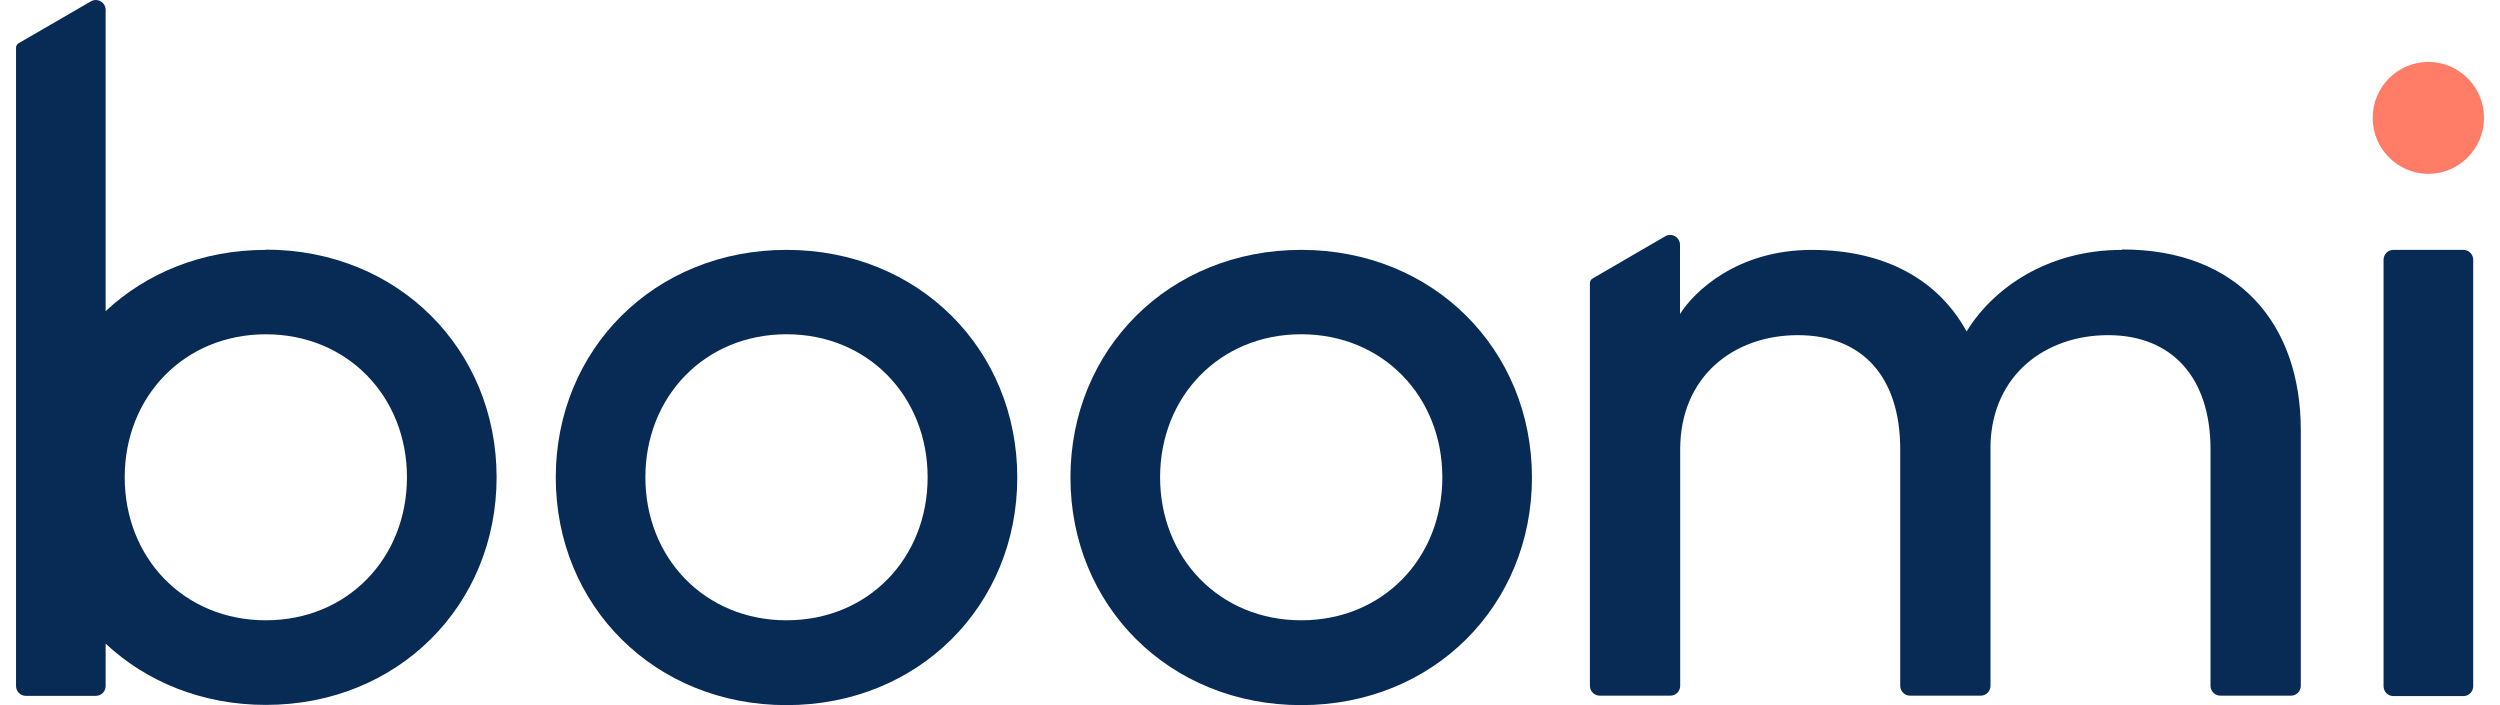
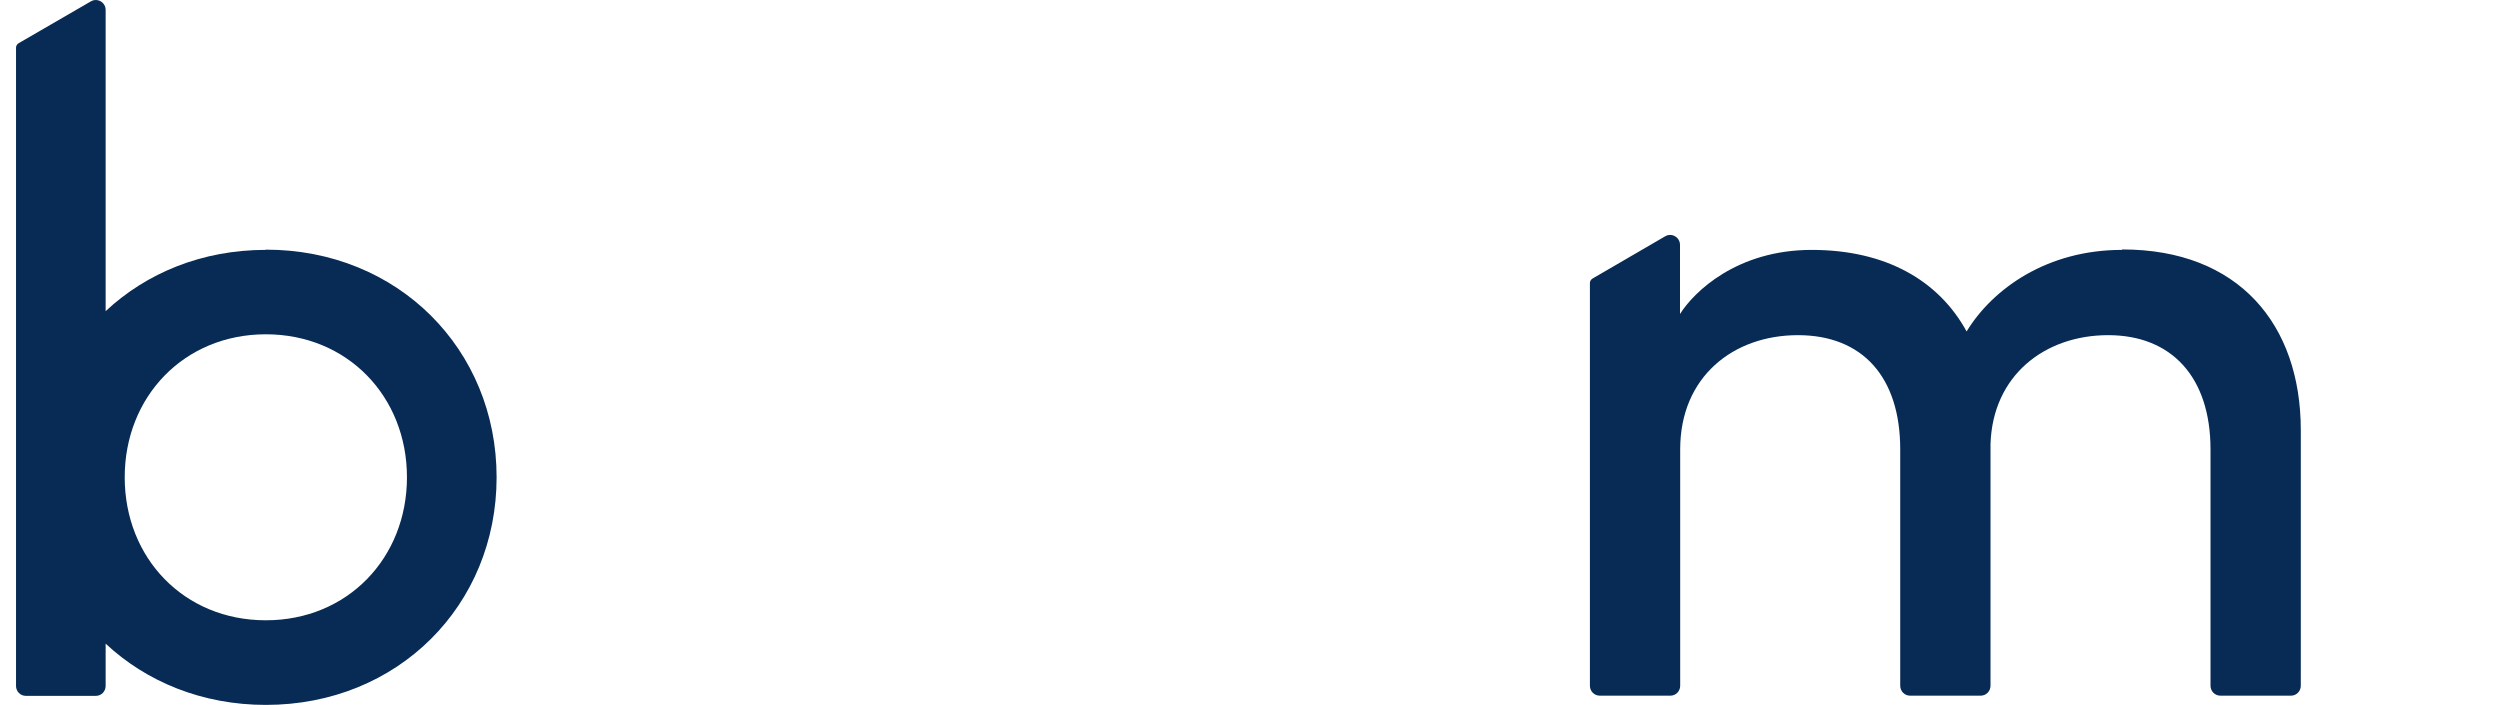
<svg xmlns="http://www.w3.org/2000/svg" width="78" height="22" viewBox="0 0 78 22" fill="none">
  <g id="uuid-a0aeac90-c33d-44f3-afdd-0be5027bf287" clip-path="url(#clip0_1009_4740)">
-     <path id="Vector" d="M75.764 5.424C76.721 5.424 77.501 4.64 77.501 3.678C77.501 2.715 76.721 1.932 75.764 1.932C74.807 1.932 74.027 2.715 74.027 3.678C74.027 4.64 74.807 5.424 75.764 5.424Z" fill="#FF7C66" />
-     <path id="Vector_2" d="M24.539 7.796C28.662 7.796 31.739 10.903 31.739 14.898C31.739 18.892 28.662 22 24.539 22C20.417 22 17.34 18.892 17.34 14.898C17.34 10.903 20.417 7.796 24.539 7.796ZM24.539 19.353C27.096 19.353 28.942 17.407 28.942 14.891C28.942 12.375 27.09 10.429 24.539 10.429C21.989 10.429 20.136 12.375 20.136 14.891C20.136 17.407 21.989 19.353 24.539 19.353Z" fill="#072B55" />
-     <path id="Vector_3" d="M40.598 7.796C44.721 7.796 47.797 10.903 47.797 14.898C47.797 18.892 44.721 22 40.598 22C36.475 22 33.398 18.892 33.398 14.898C33.398 10.903 36.475 7.796 40.598 7.796ZM40.598 19.353C43.155 19.353 45.001 17.407 45.001 14.891C45.001 12.375 43.148 10.429 40.598 10.429C38.048 10.429 36.195 12.375 36.195 14.891C36.195 17.407 38.048 19.353 40.598 19.353Z" fill="#072B55" />
-     <path id="Vector_4" d="M74.367 21.408V8.105C74.367 7.933 74.504 7.796 74.675 7.796H76.856C77.027 7.796 77.164 7.933 77.164 8.105V21.408C77.164 21.58 77.027 21.718 76.856 21.718H74.675C74.504 21.718 74.367 21.58 74.367 21.408Z" fill="#072B55" />
    <path id="Vector_5" d="M66.199 7.797C63.868 7.797 62.172 9.007 61.358 10.341C60.497 8.766 58.856 7.797 56.525 7.797C54.193 7.797 52.853 9.103 52.416 9.797V7.639C52.416 7.405 52.163 7.254 51.958 7.37L49.688 8.69C49.64 8.718 49.605 8.773 49.605 8.828V21.395C49.605 21.567 49.742 21.705 49.913 21.705H52.115C52.286 21.705 52.422 21.567 52.422 21.395V14.019C52.422 11.757 54.077 10.457 56.094 10.457C58.111 10.457 59.287 11.764 59.287 14.019V21.395C59.287 21.567 59.424 21.705 59.594 21.705H61.796C61.967 21.705 62.104 21.567 62.104 21.395V13.854C62.172 11.709 63.799 10.457 65.775 10.457C67.751 10.457 68.968 11.764 68.968 14.019V21.395C68.968 21.567 69.105 21.705 69.276 21.705H71.478C71.648 21.705 71.785 21.567 71.785 21.395V13.421C71.785 10.114 69.837 7.783 66.22 7.783L66.199 7.797Z" fill="#072B55" />
    <path id="Vector_6" d="M8.294 7.796C6.305 7.796 4.568 8.518 3.296 9.708V0.309C3.296 0.076 3.043 -0.076 2.838 0.041L0.582 1.348C0.534 1.375 0.5 1.43 0.5 1.485V21.402C0.5 21.574 0.637 21.711 0.808 21.711H2.989C3.16 21.711 3.296 21.574 3.296 21.402V20.082C4.568 21.271 6.312 21.993 8.294 21.993C12.417 21.993 15.494 18.886 15.494 14.891C15.494 10.897 12.417 7.789 8.294 7.789V7.796ZM8.294 19.353C5.737 19.353 3.891 17.408 3.891 14.891C3.891 12.375 5.744 10.43 8.294 10.43C10.845 10.43 12.697 12.375 12.697 14.891C12.697 17.408 10.845 19.353 8.294 19.353Z" fill="#072B55" />
  </g>
  <defs>
    <clipPath id="clip0_1009_4740">
      <rect width="77" height="22" fill="white" transform="translate(0.5)" />
    </clipPath>
  </defs>
</svg>